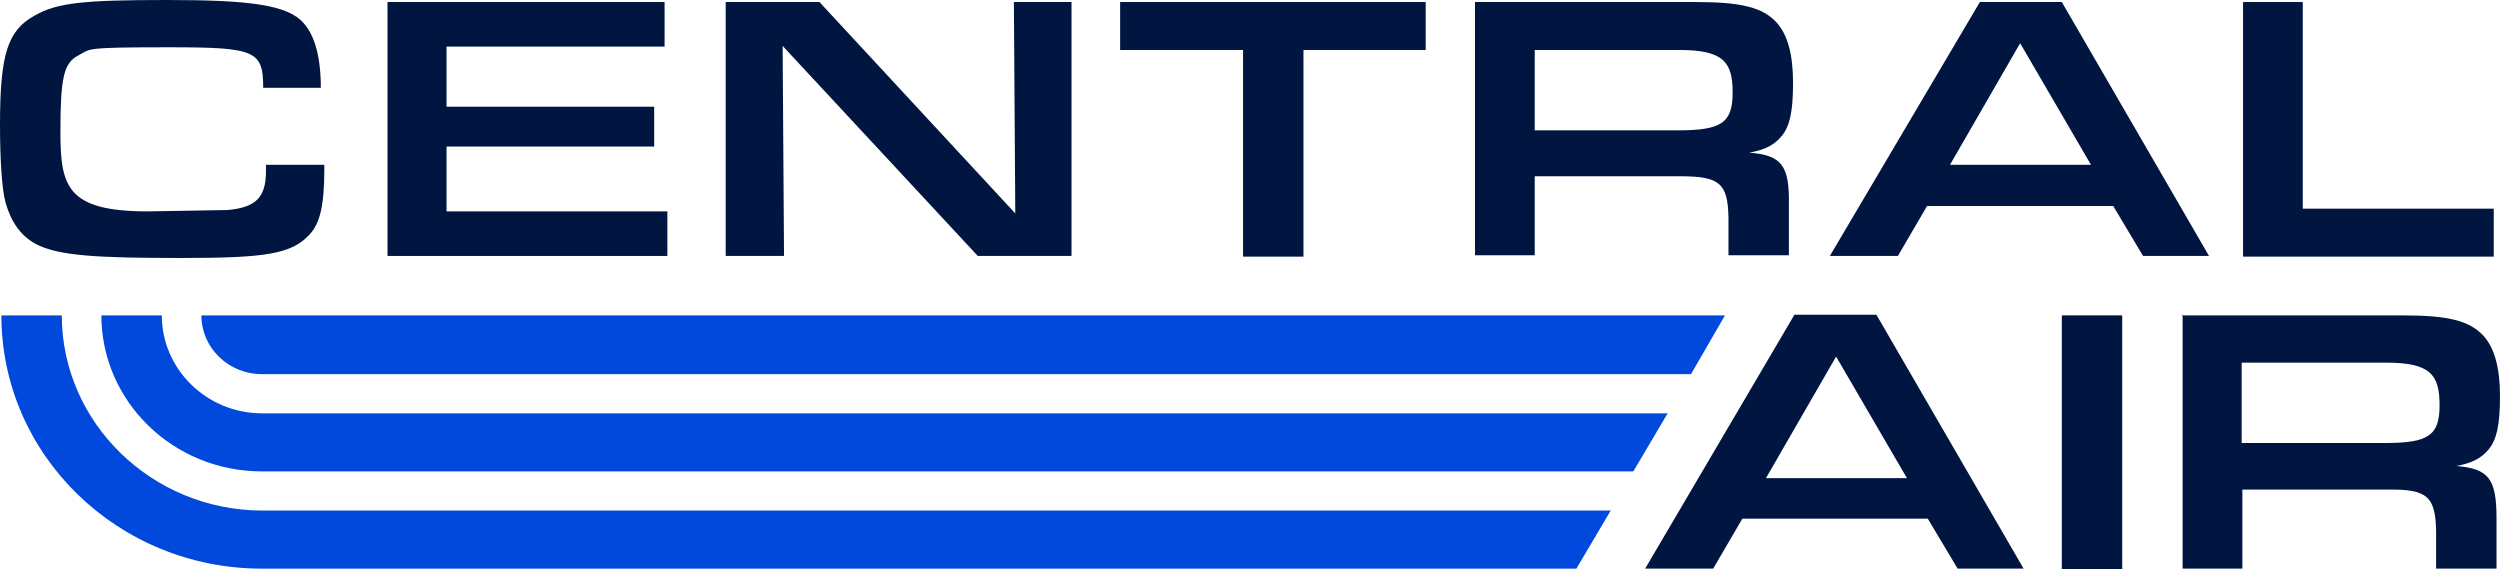
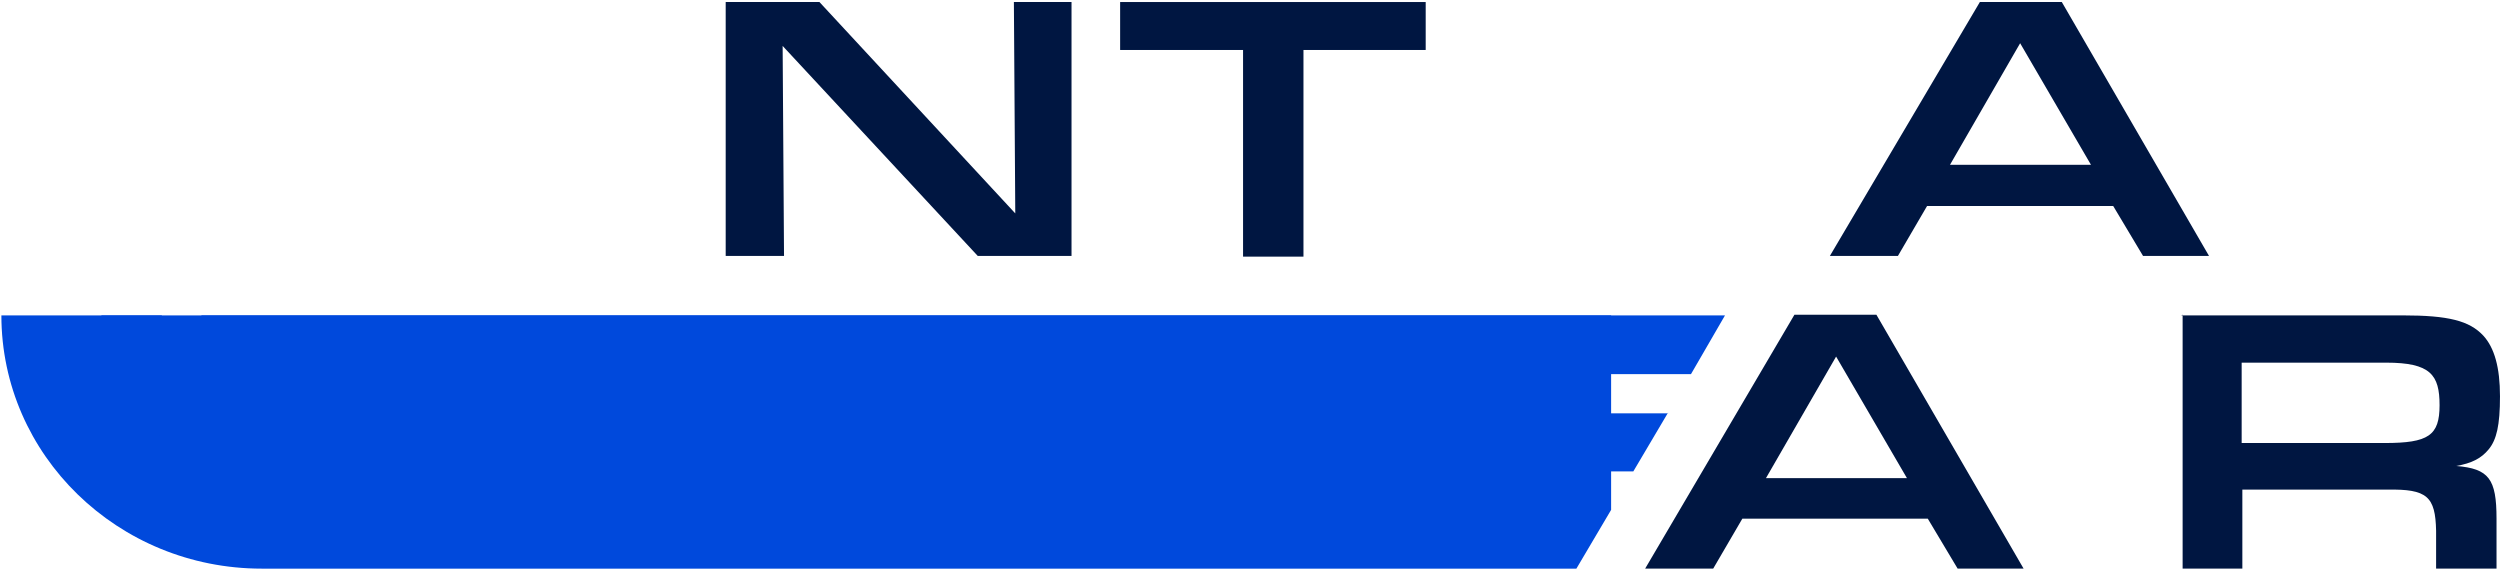
<svg xmlns="http://www.w3.org/2000/svg" width="202" height="46" viewBox="0 0 202 46" fill="none">
  <g clip-path="url(#clip0_199_13547)">
-     <path d="M26.204 13.314V13.642C26.204 16.588 25.867 18.007 25.026 18.935C23.567 20.517 21.547 20.845 14.701 20.845C7.856 20.845 4.713 20.681 2.862 19.699C1.683 19.044 0.898 17.953 0.449 16.37C0.168 15.388 0 12.987 0 10.095C0 4.365 0.617 2.456 2.806 1.255C4.601 0.218 6.789 0 13.467 0C20.144 0 23.23 0.382 24.521 1.855C25.418 2.837 25.923 4.584 25.923 7.094H21.266C21.266 4.093 20.649 3.82 13.691 3.82C6.733 3.82 7.351 3.929 6.341 4.474C5.162 5.075 4.882 6.221 4.882 10.641C4.882 15.06 5.387 17.079 11.952 17.079L18.404 16.97C20.705 16.752 21.491 15.934 21.491 13.806V13.314H26.204Z" fill="#001641" />
-     <path d="M31.254 0.164H53.698V3.765H36.08V8.622H52.857V11.841H36.08V17.08H53.923V20.681H31.31V0.164H31.254Z" fill="#001641" />
    <path d="M58.636 0.164H66.211L82.034 17.243L81.922 0.164H86.579V20.681H79.004L63.237 3.711L63.349 20.681H58.636V0.164Z" fill="#001641" />
    <path d="M100.439 4.038H90.507V0.164H115.196V4.038H105.32V20.736H100.439V4.038Z" fill="#001641" />
-     <path d="M119.124 0.164H137.023C140.727 0.164 142.41 0.6 143.532 1.801C144.43 2.783 144.879 4.365 144.879 6.712C144.879 9.058 144.598 10.204 143.981 10.968C143.364 11.732 142.578 12.114 141.344 12.332C143.981 12.55 144.598 13.369 144.542 16.588V20.627H139.661V17.571C139.605 14.788 138.931 14.242 135.733 14.242H124.006V20.627H119.18V0.164H119.124ZM135.565 10.532C139.1 10.532 139.997 9.931 139.997 7.476C139.997 5.02 139.268 4.038 135.677 4.038H124.006V10.532H135.565Z" fill="#001641" />
    <path d="M155.708 16.643L153.351 20.681H147.853L159.973 0.164H166.594L178.489 20.681H173.159L170.746 16.643H155.708ZM163.227 3.492L157.56 13.315H168.95L163.227 3.492Z" fill="#001641" />
-     <path d="M181.183 0.164H186.064V16.861H201.495V20.736H181.239V0.164H181.183Z" fill="#001641" />
    <path d="M140.782 41.907L138.426 45.945H132.927L144.991 25.428H151.612L163.507 45.945H158.177L155.764 41.907H140.726H140.782ZM148.357 28.811L142.69 38.633H154.081L148.357 28.811Z" fill="#001641" />
-     <path d="M166.594 25.483H171.475V46H166.594V25.483Z" fill="#001641" />
    <path d="M176.244 25.483H194.144C197.847 25.483 199.53 25.919 200.652 27.12C201.55 28.102 201.999 29.684 201.999 32.031C201.999 34.377 201.719 35.523 201.101 36.287C200.484 37.051 199.699 37.433 198.464 37.651C201.101 37.87 201.719 38.688 201.719 41.907V45.945H196.837V42.89C196.781 40.107 196.107 39.507 192.909 39.561H181.182V45.945H176.356V25.428L176.244 25.483ZM192.685 35.796C196.22 35.796 197.117 35.196 197.117 32.74C197.117 30.285 196.388 29.302 192.797 29.302H181.126V35.796H192.685Z" fill="#001641" />
-     <path d="M130.178 41.198L127.372 45.946H21.154C9.539 45.946 0.112 36.778 0.112 25.483H4.994C4.994 34.159 12.288 41.253 21.21 41.253H130.178V41.198Z" fill="#0049DC" />
+     <path d="M130.178 41.198L127.372 45.946H21.154C9.539 45.946 0.112 36.778 0.112 25.483H4.994H130.178V41.198Z" fill="#0049DC" />
    <path d="M139.38 25.483L136.631 30.23H21.154C18.461 30.23 16.273 28.102 16.273 25.483H139.38Z" fill="#0049DC" />
    <path d="M134.779 33.341L131.973 38.088H21.154C13.972 38.088 8.192 32.413 8.192 25.483H13.074C13.074 29.848 16.721 33.395 21.154 33.395H134.779V33.341Z" fill="#0049DC" />
  </g>
  <defs>
    <clipPath id="clip0_199_13547">
      <rect width="202" height="46" fill="white" />
    </clipPath>
  </defs>
</svg>